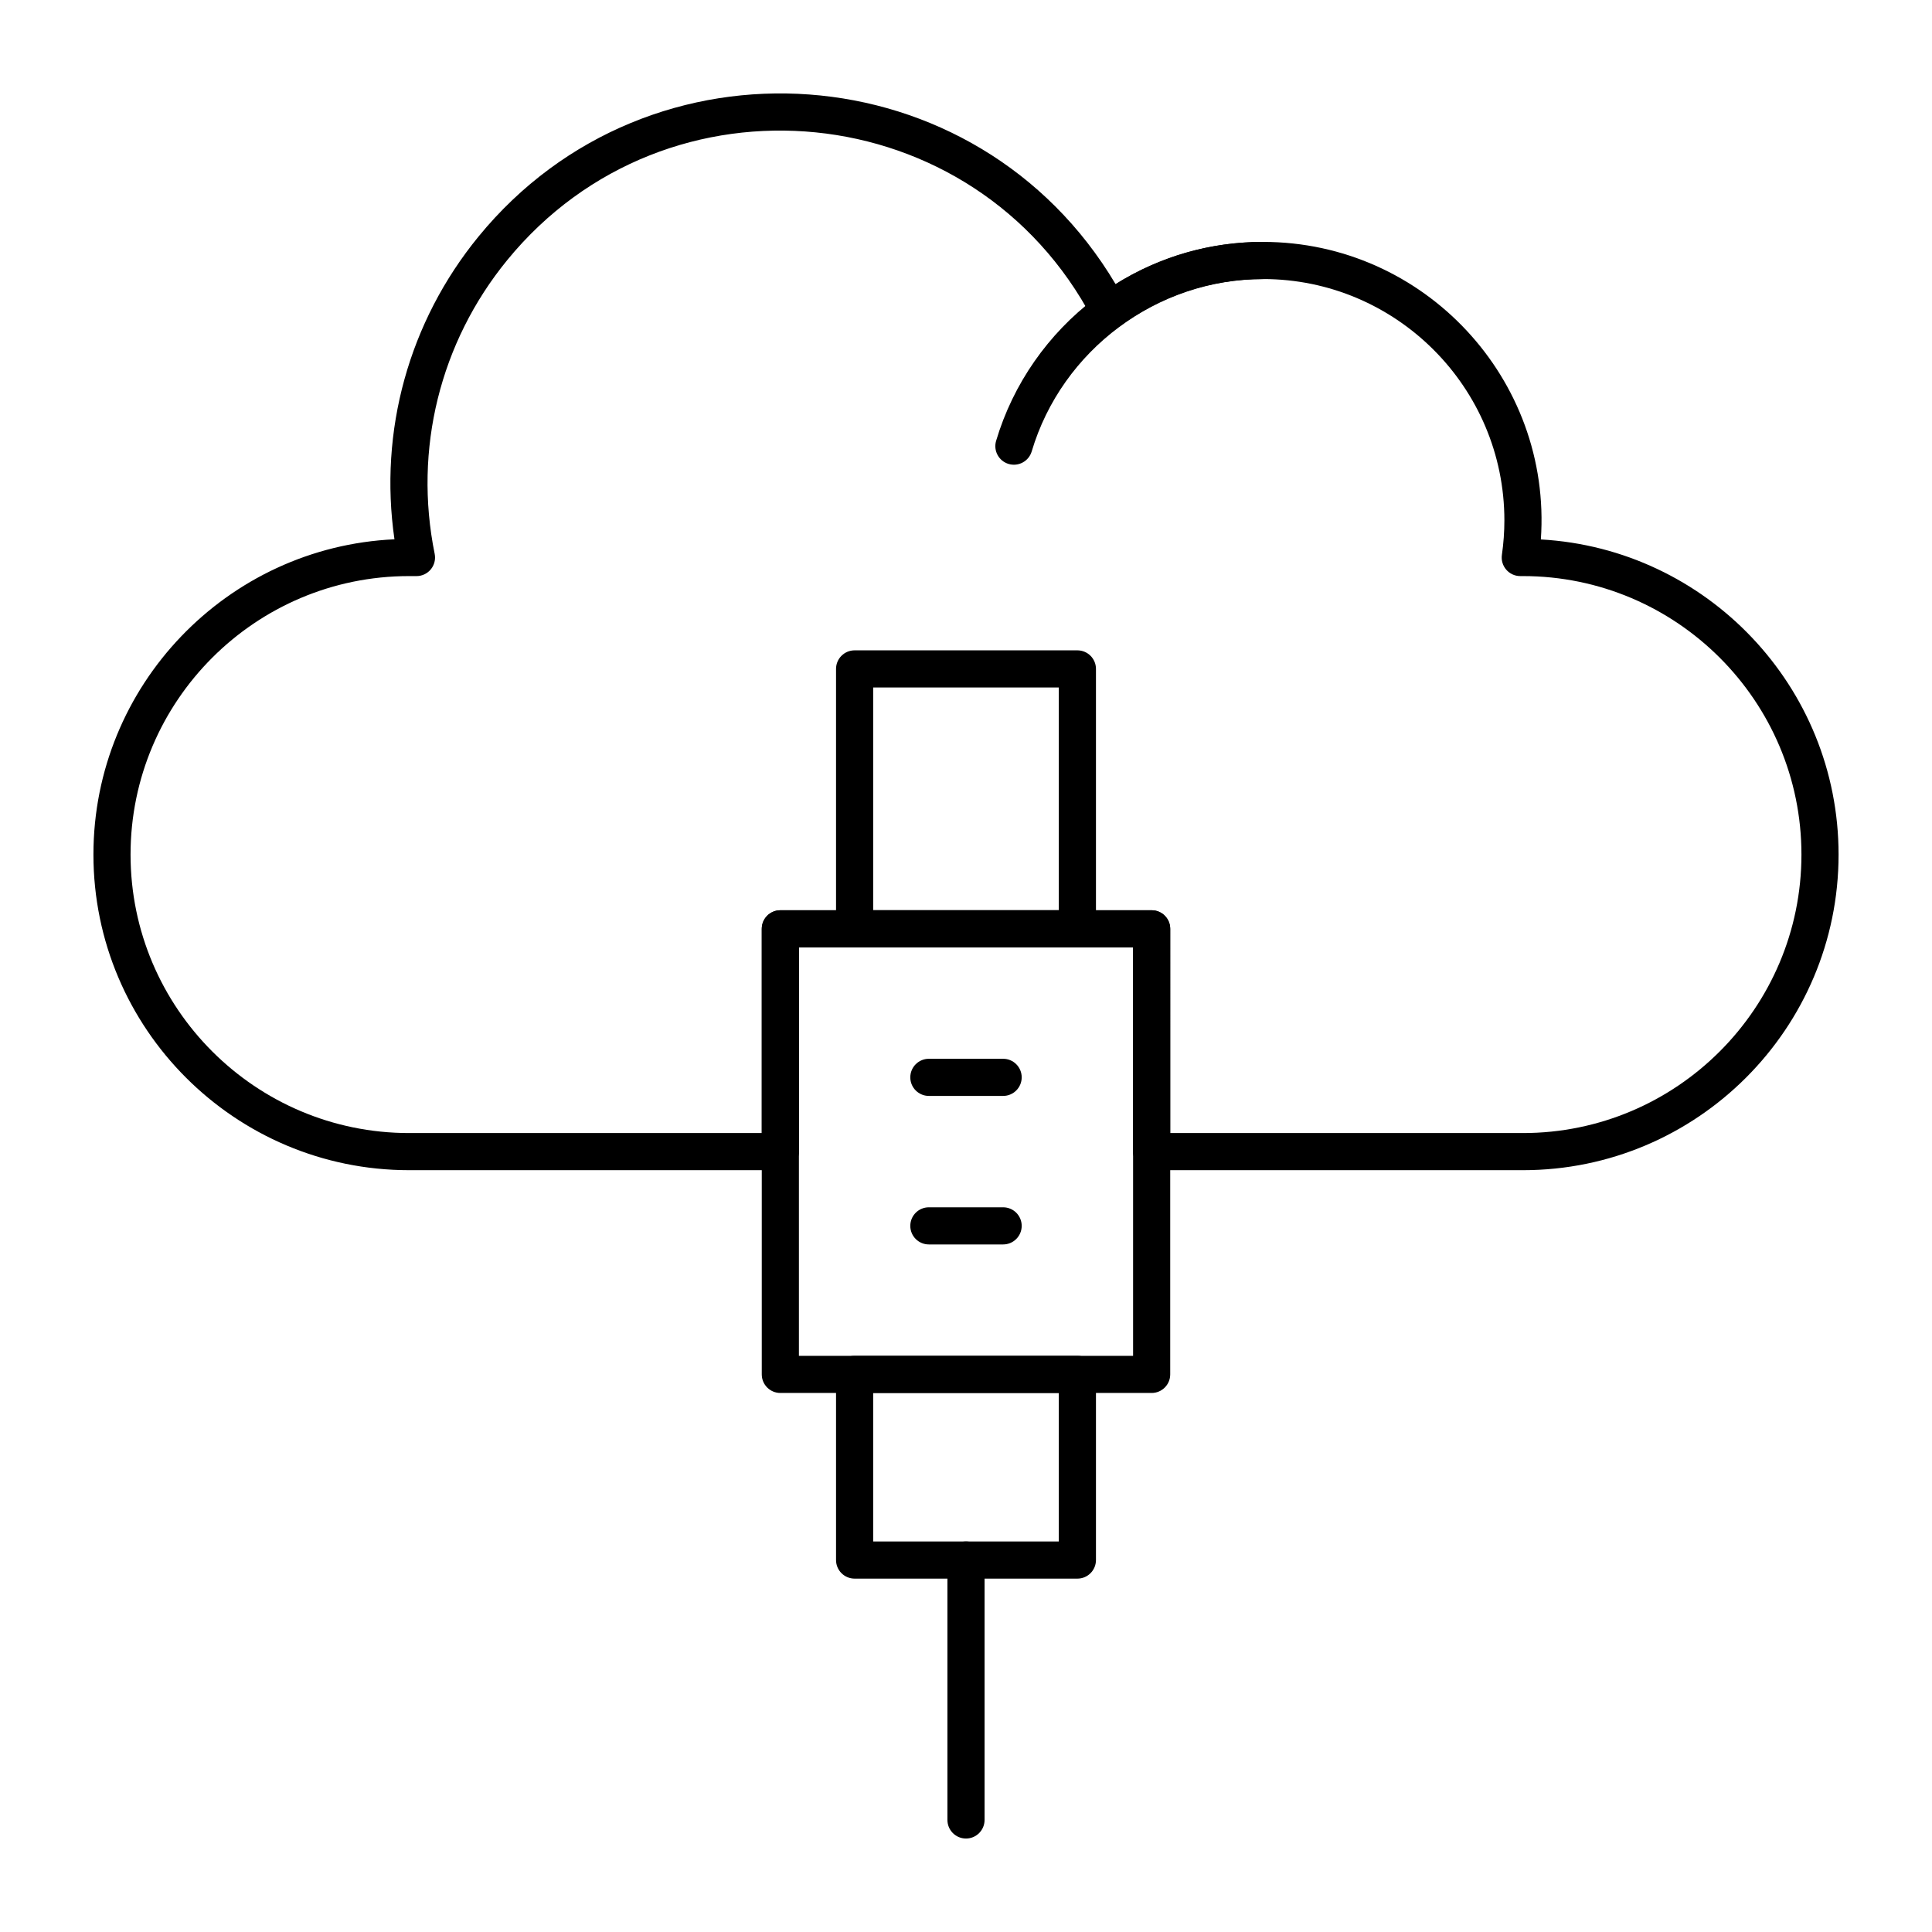
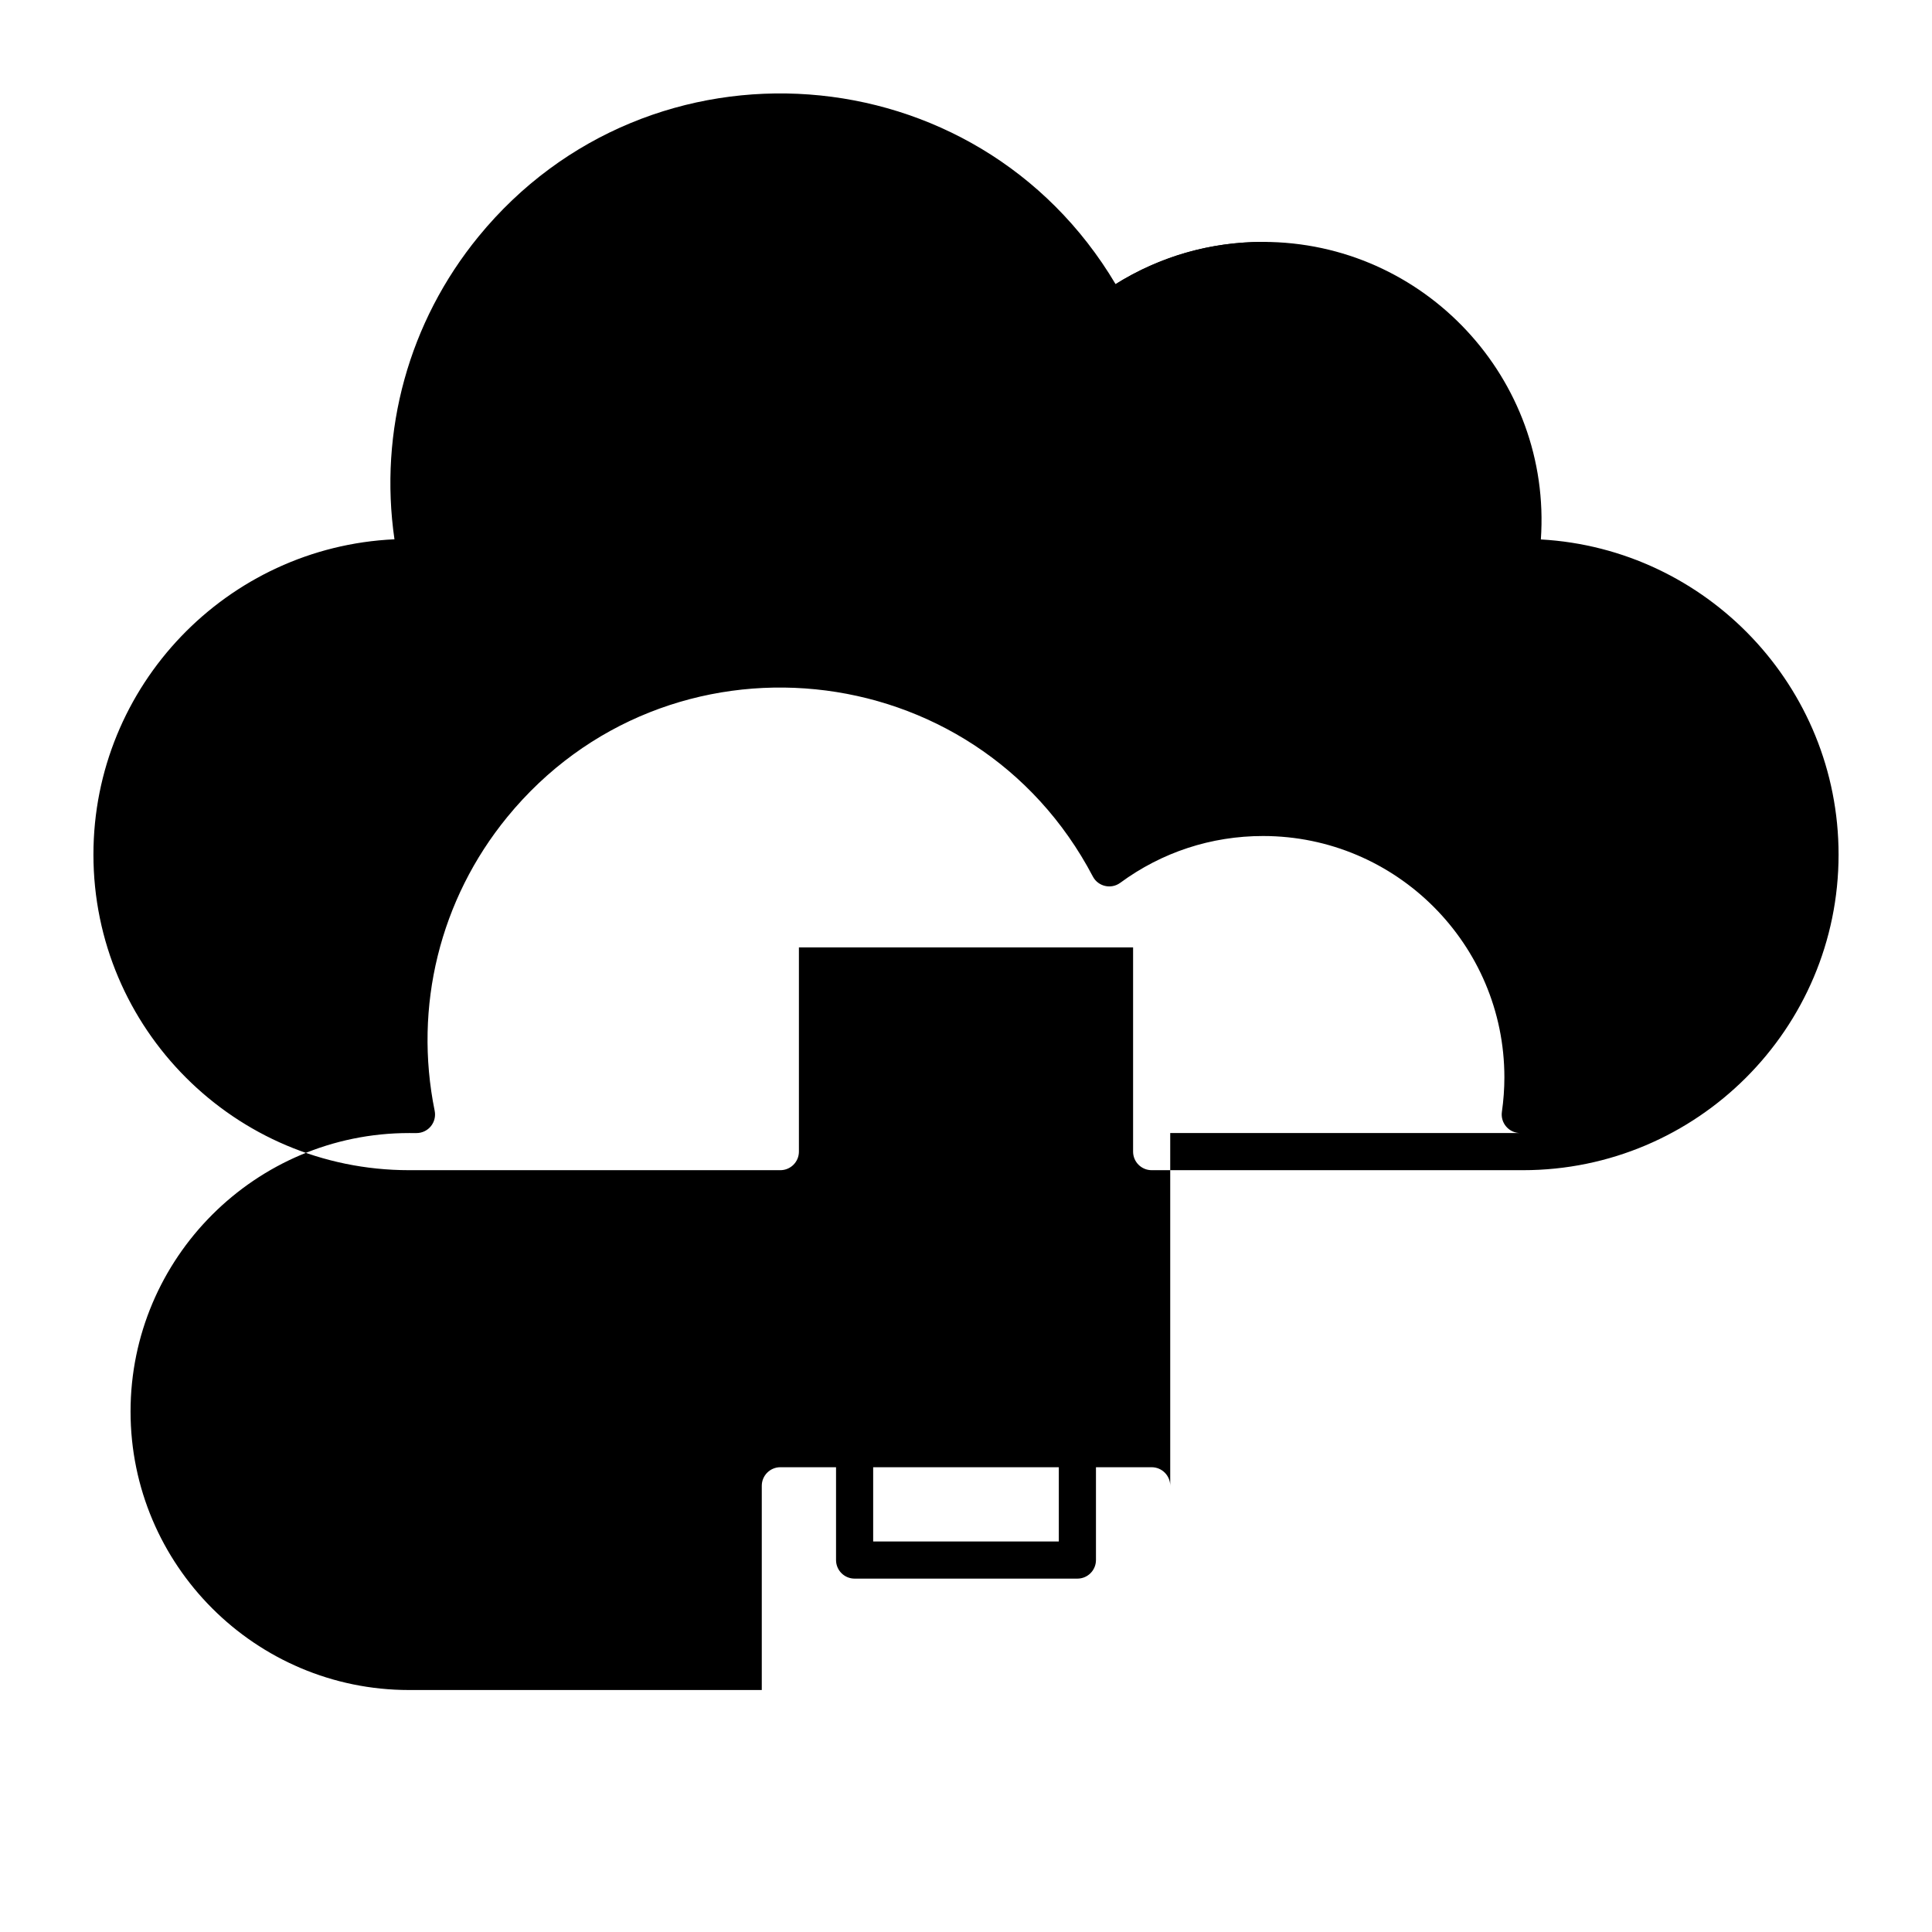
<svg xmlns="http://www.w3.org/2000/svg" fill="#000000" width="800px" height="800px" version="1.1" viewBox="144 144 512 512">
  <g>
    <path d="m411.29 266.95c-2.606-0.777-4.086-3.516-3.312-6.121 9.047-30.398 37.219-52.715 70.742-52.715 2.719 0 4.922 2.203 4.922 4.922s-2.203 4.922-4.922 4.922c-28.094 0-53.309 18.785-61.312 45.684-0.773 2.59-3.508 4.086-6.117 3.309z" />
-     <path d="m547.6 454.11h-98.398c-2.719 0-4.922-2.203-4.922-4.922v-54.121h-88.559v54.121c0 2.719-2.203 4.922-4.922 4.922h-98.398c-46.121 0-83.641-37.52-83.641-83.641 0-44.824 35.445-81.527 79.777-83.551-4.164-28.688 3.801-57.625 22.258-80.207 45.309-55.43 132.14-49.219 168.85 12.59 11.707-7.34 25.109-11.195 39.078-11.195 42.727 0 76.582 36.367 73.621 78.852 43.926 2.469 78.898 38.984 78.898 83.512 0 46.117-37.52 83.641-83.641 83.641zm-93.48-9.84h93.48c40.695 0 73.801-33.105 73.801-73.801 0-40.695-33.105-73.801-73.801-73.801h-0.711c-2.996 0-5.293-2.656-4.871-5.617 0.438-3.066 0.66-6.141 0.66-9.141 0-35.27-28.691-63.961-63.961-63.961-13.719 0-26.805 4.289-37.836 12.402-2.422 1.781-5.871 0.988-7.269-1.676-31.254-59.512-112.88-67.504-155.2-15.734-17.828 21.812-24.832 50.18-19.219 77.832 0.293 1.449-0.078 2.949-1.012 4.094-0.934 1.145-2.332 1.805-3.809 1.805l-1.973-0.004c-40.695 0-73.801 33.105-73.801 73.801 0 40.695 33.105 73.801 73.801 73.801h93.48v-54.121c0-2.719 2.203-4.922 4.922-4.922h98.398c2.719 0 4.922 2.203 4.922 4.922z" />
+     <path d="m547.6 454.11h-98.398c-2.719 0-4.922-2.203-4.922-4.922v-54.121h-88.559v54.121c0 2.719-2.203 4.922-4.922 4.922h-98.398c-46.121 0-83.641-37.52-83.641-83.641 0-44.824 35.445-81.527 79.777-83.551-4.164-28.688 3.801-57.625 22.258-80.207 45.309-55.43 132.14-49.219 168.85 12.59 11.707-7.34 25.109-11.195 39.078-11.195 42.727 0 76.582 36.367 73.621 78.852 43.926 2.469 78.898 38.984 78.898 83.512 0 46.117-37.52 83.641-83.641 83.641zm-93.48-9.84h93.48h-0.711c-2.996 0-5.293-2.656-4.871-5.617 0.438-3.066 0.66-6.141 0.66-9.141 0-35.27-28.691-63.961-63.961-63.961-13.719 0-26.805 4.289-37.836 12.402-2.422 1.781-5.871 0.988-7.269-1.676-31.254-59.512-112.88-67.504-155.2-15.734-17.828 21.812-24.832 50.18-19.219 77.832 0.293 1.449-0.078 2.949-1.012 4.094-0.934 1.145-2.332 1.805-3.809 1.805l-1.973-0.004c-40.695 0-73.801 33.105-73.801 73.801 0 40.695 33.105 73.801 73.801 73.801h93.48v-54.121c0-2.719 2.203-4.922 4.922-4.922h98.398c2.719 0 4.922 2.203 4.922 4.922z" />
    <path d="m429.52 562.35h-59.039c-2.719 0-4.922-2.203-4.922-4.922v-49.199c0-2.719 2.203-4.922 4.922-4.922h59.039c2.719 0 4.922 2.203 4.922 4.922v49.199c-0.004 2.723-2.203 4.922-4.922 4.922zm-54.121-9.84h49.199v-39.359h-49.199z" />
-     <path d="m400 631.23c-2.719 0-4.922-2.203-4.922-4.922v-68.879c0-2.719 2.203-4.922 4.922-4.922s4.922 2.203 4.922 4.922v68.879c-0.004 2.719-2.207 4.922-4.922 4.922z" />
-     <path d="m429.52 395.07h-59.039c-2.719 0-4.922-2.203-4.922-4.922v-68.879c0-2.719 2.203-4.922 4.922-4.922h59.039c2.719 0 4.922 2.203 4.922 4.922v68.879c-0.004 2.719-2.203 4.922-4.922 4.922zm-54.121-9.84h49.199v-59.039h-49.199z" />
-     <path d="m449.2 513.15h-98.402c-2.719 0-4.922-2.203-4.922-4.922v-118.08c0-2.719 2.203-4.922 4.922-4.922h98.398c2.719 0 4.922 2.203 4.922 4.922v118.08c0 2.719-2.199 4.922-4.918 4.922zm-93.48-9.84h88.559v-108.24h-88.559z" />
-     <path d="m409.84 434.43h-19.68c-2.719 0-4.922-2.203-4.922-4.922s2.203-4.922 4.922-4.922h19.68c2.719 0 4.922 2.203 4.922 4.922-0.004 2.719-2.207 4.922-4.922 4.922z" />
-     <path d="m409.84 473.79h-19.68c-2.719 0-4.922-2.203-4.922-4.922s2.203-4.922 4.922-4.922h19.68c2.719 0 4.922 2.203 4.922 4.922-0.004 2.719-2.207 4.922-4.922 4.922z" />
  </g>
</svg>